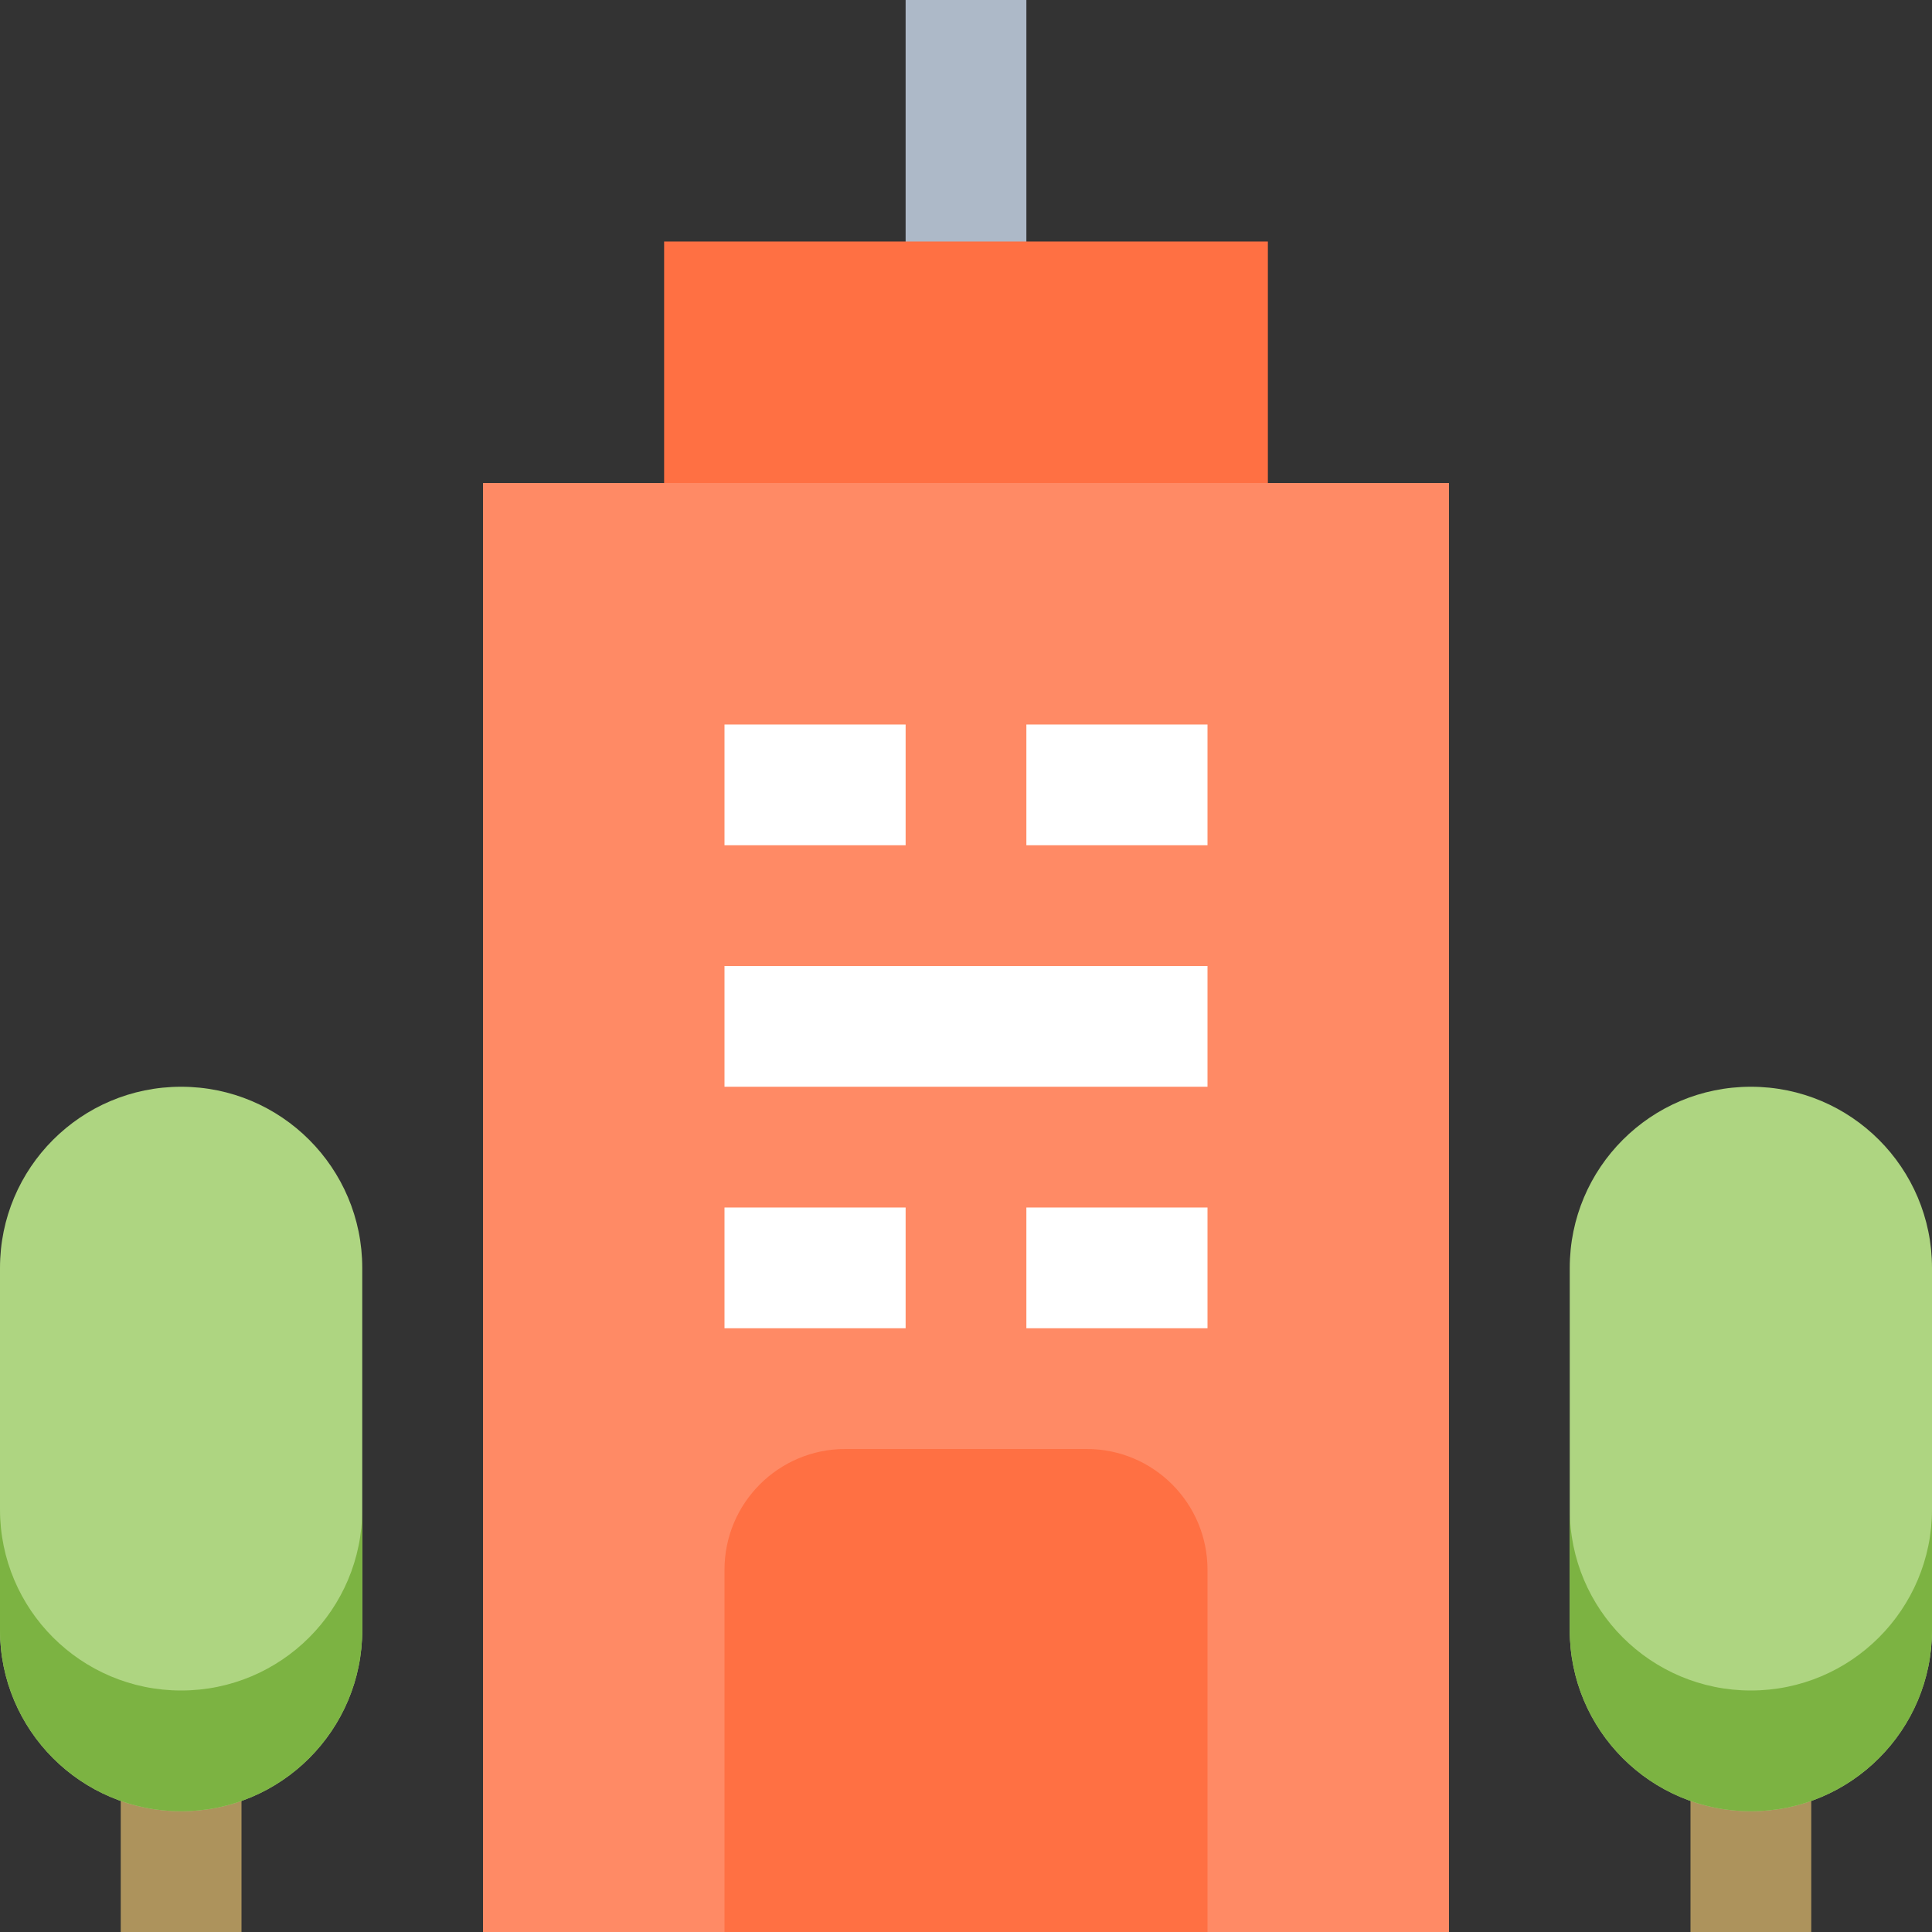
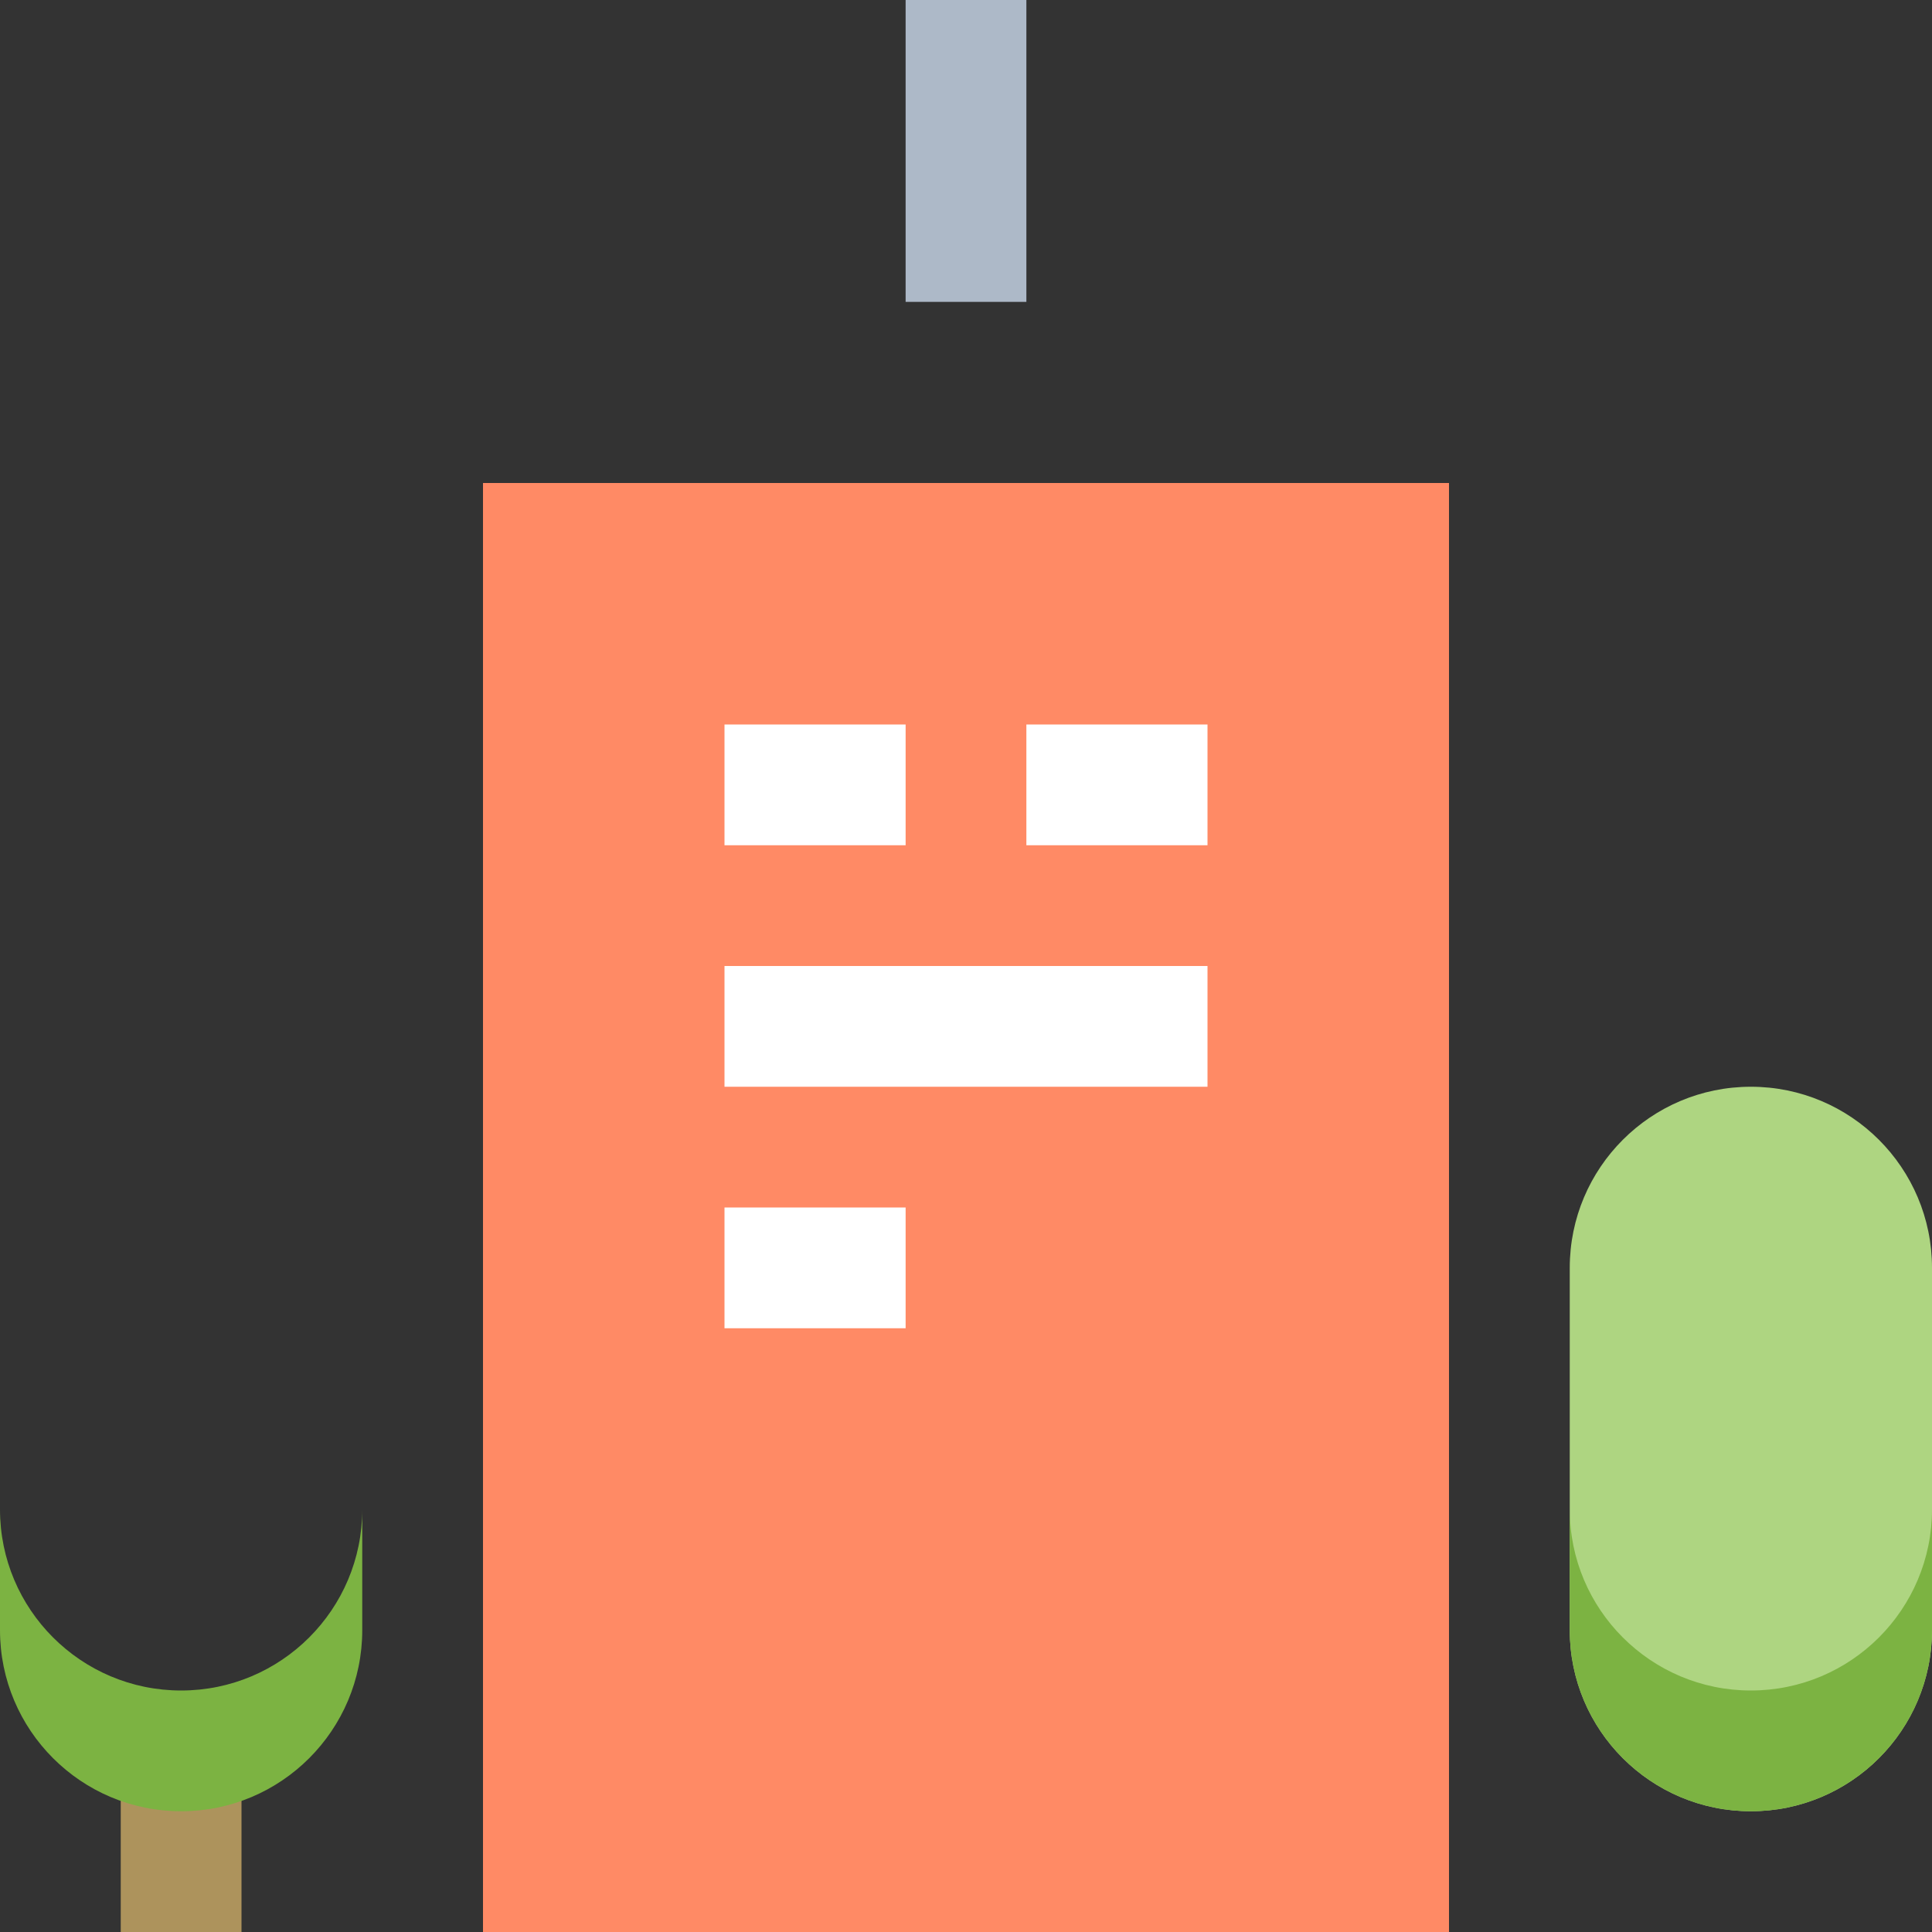
<svg xmlns="http://www.w3.org/2000/svg" height="512pt" viewBox="0 0 512 512" width="512pt">
  <rect x="0" y="0" width="512" height="512" fill="#333333" stroke="none" />
  <path d="m240 0h32v80h-32zm0 0" fill="#adb9c8" />
-   <path d="m176 64h160v96h-160zm0 0" fill="#ff7043" />
  <path d="m32 464h32v48h-32zm0 0" fill="#ad935c" />
-   <path d="m448 464h32v48h-32zm0 0" fill="#ad935c" />
  <path d="m128 128h256v384h-256zm0 0" fill="#ff8a65" />
-   <path d="m320 512h-128v-96c0-17.672 14.328-32 32-32h64c17.672 0 32 14.328 32 32zm0 0" fill="#ff7043" />
  <g fill="#fff">
    <path d="m192 192h48v32h-48zm0 0" />
-     <path d="m272 192h48v32h-48zm0 0" />
+     <path d="m272 192h48v32h-48z" />
    <path d="m192 320h48v32h-48zm0 0" />
-     <path d="m272 320h48v32h-48zm0 0" />
    <path d="m192 256h128v32h-128zm0 0" />
  </g>
-   <path d="m48 480c-26.508 0-48-21.492-48-48v-96c0-26.508 21.492-48 48-48s48 21.492 48 48v96c0 26.508-21.492 48-48 48zm0 0" fill="#aed581" />
  <path d="m464 480c-26.508 0-48-21.492-48-48v-96c0-26.508 21.492-48 48-48s48 21.492 48 48v96c0 26.508-21.492 48-48 48zm0 0" fill="#aed581" />
  <path d="m48 448c-26.508 0-48-21.492-48-48v32c0 26.508 21.492 48 48 48s48-21.492 48-48v-32c0 26.508-21.492 48-48 48zm0 0" fill="#7cb342" />
  <path d="m464 448c-26.508 0-48-21.492-48-48v32c0 26.508 21.492 48 48 48s48-21.492 48-48v-32c0 26.508-21.492 48-48 48zm0 0" fill="#7cb342" />
</svg>